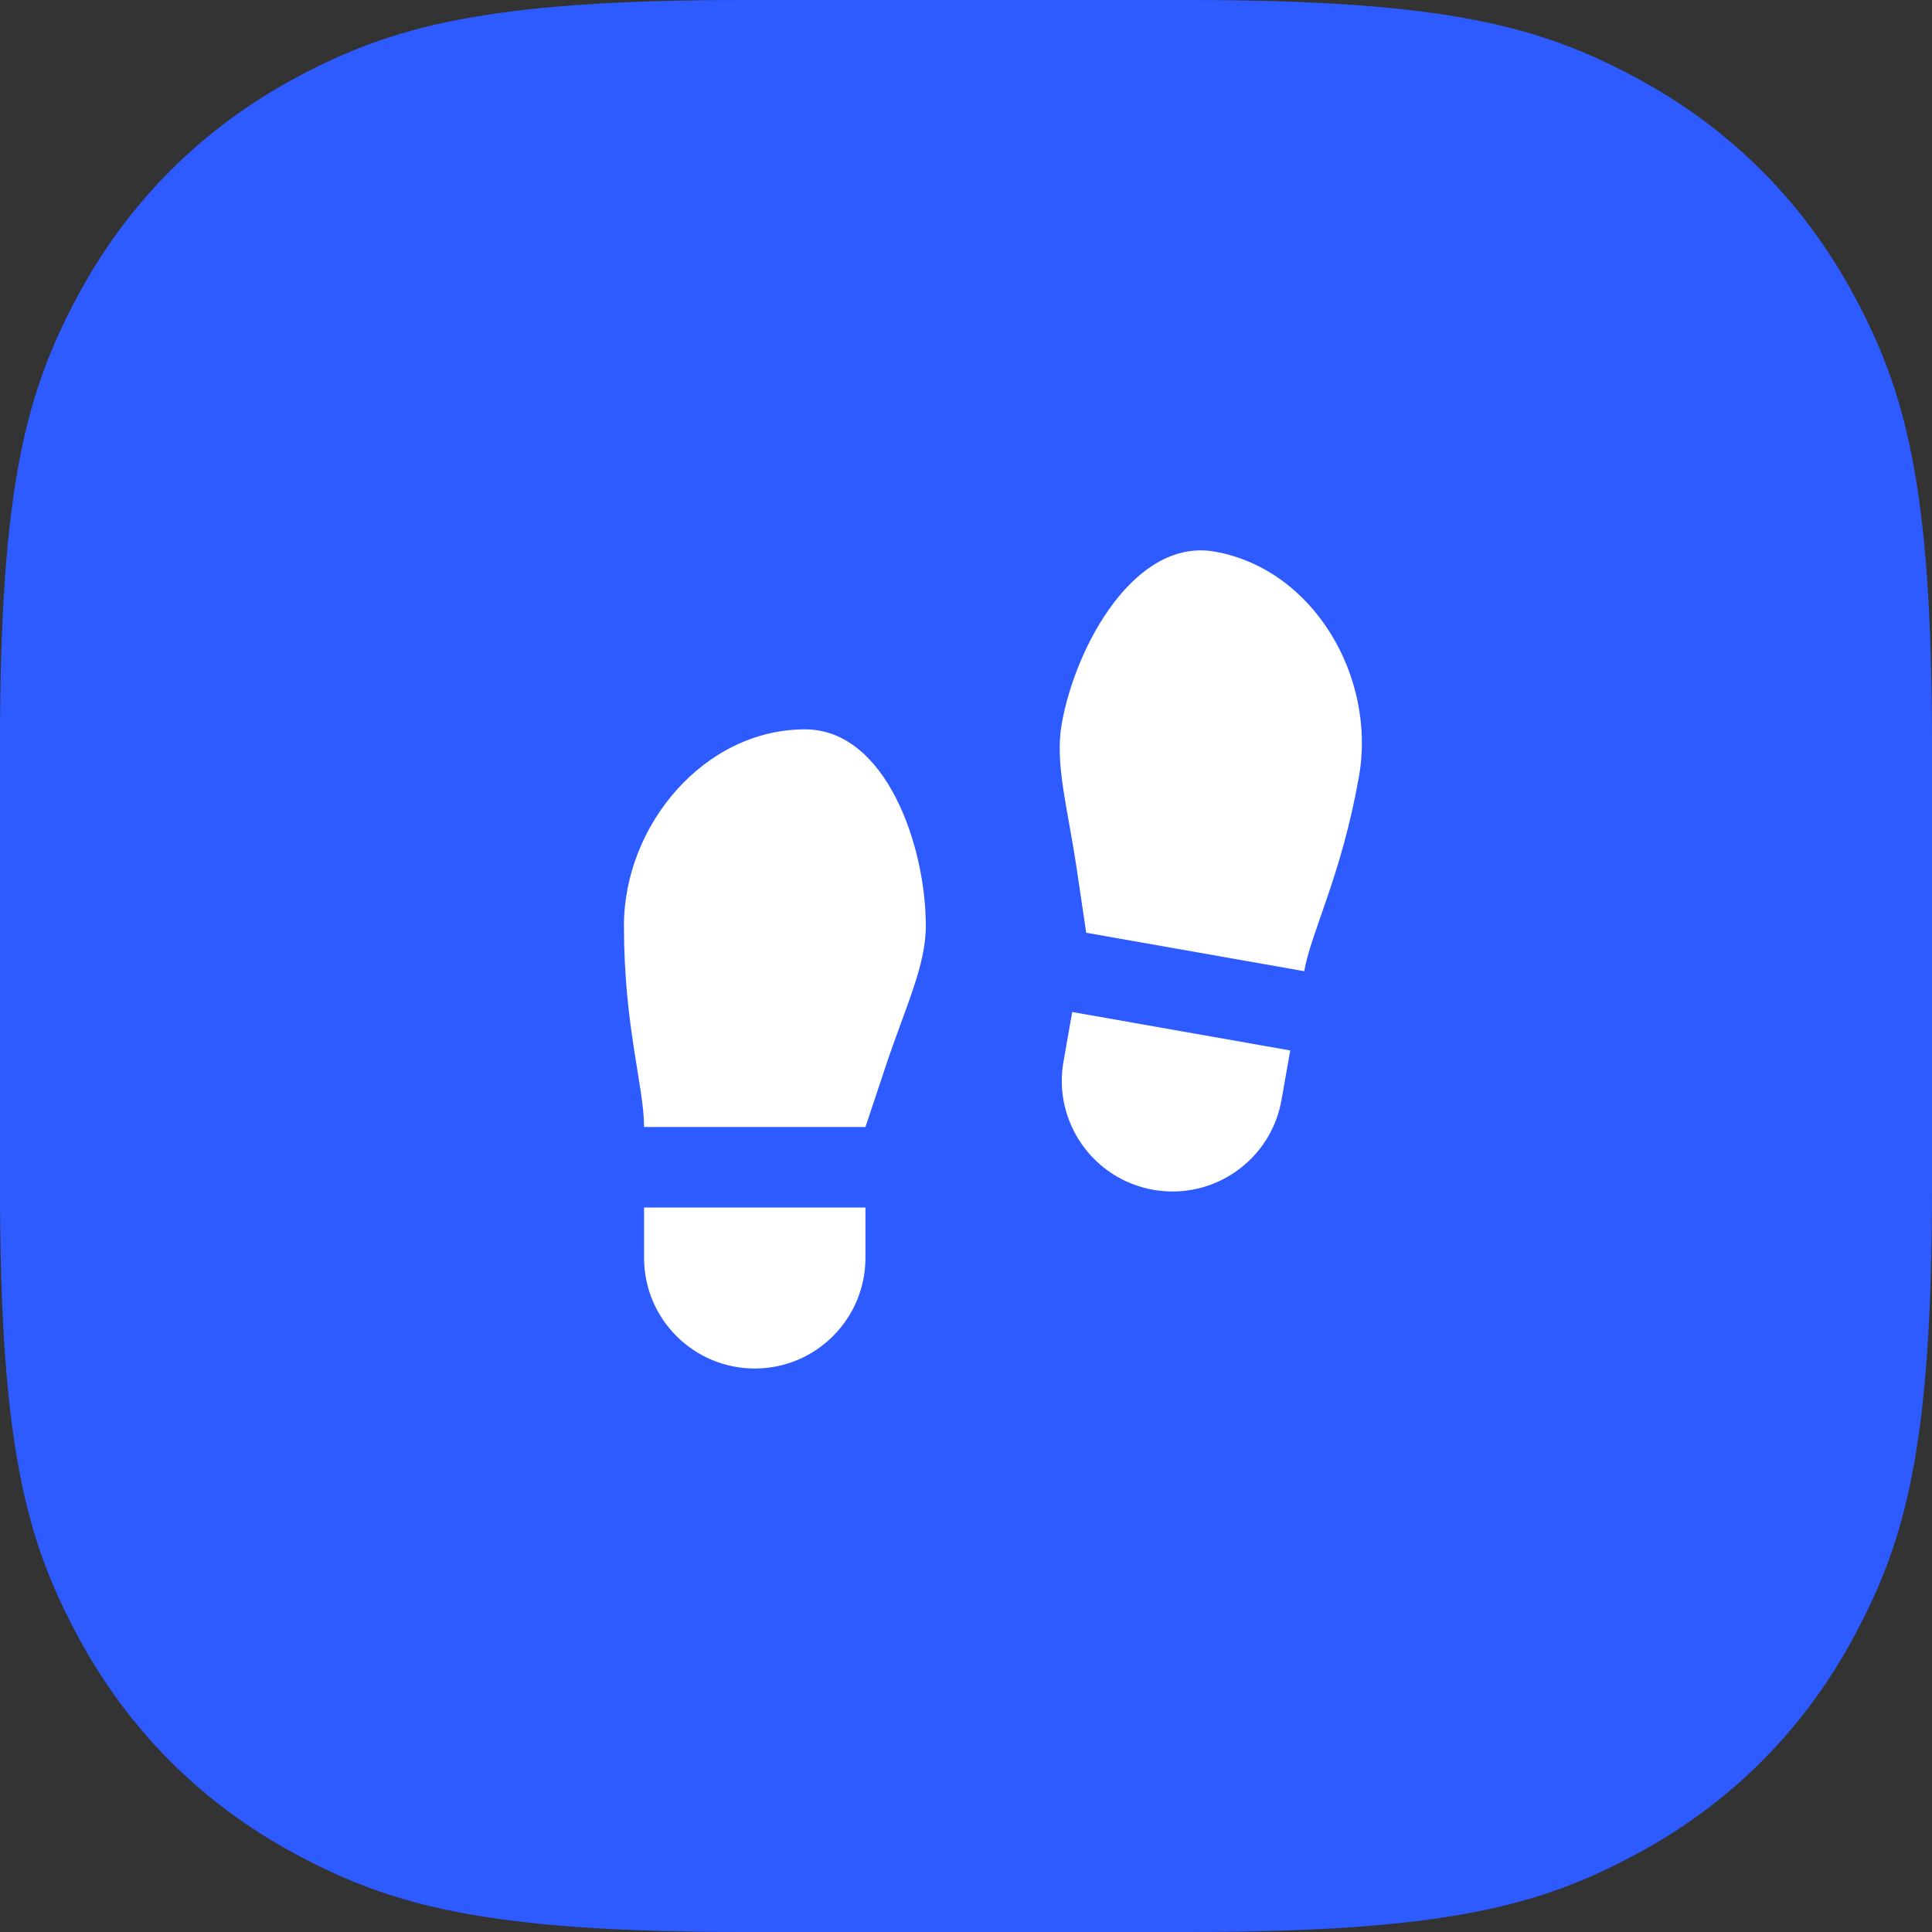
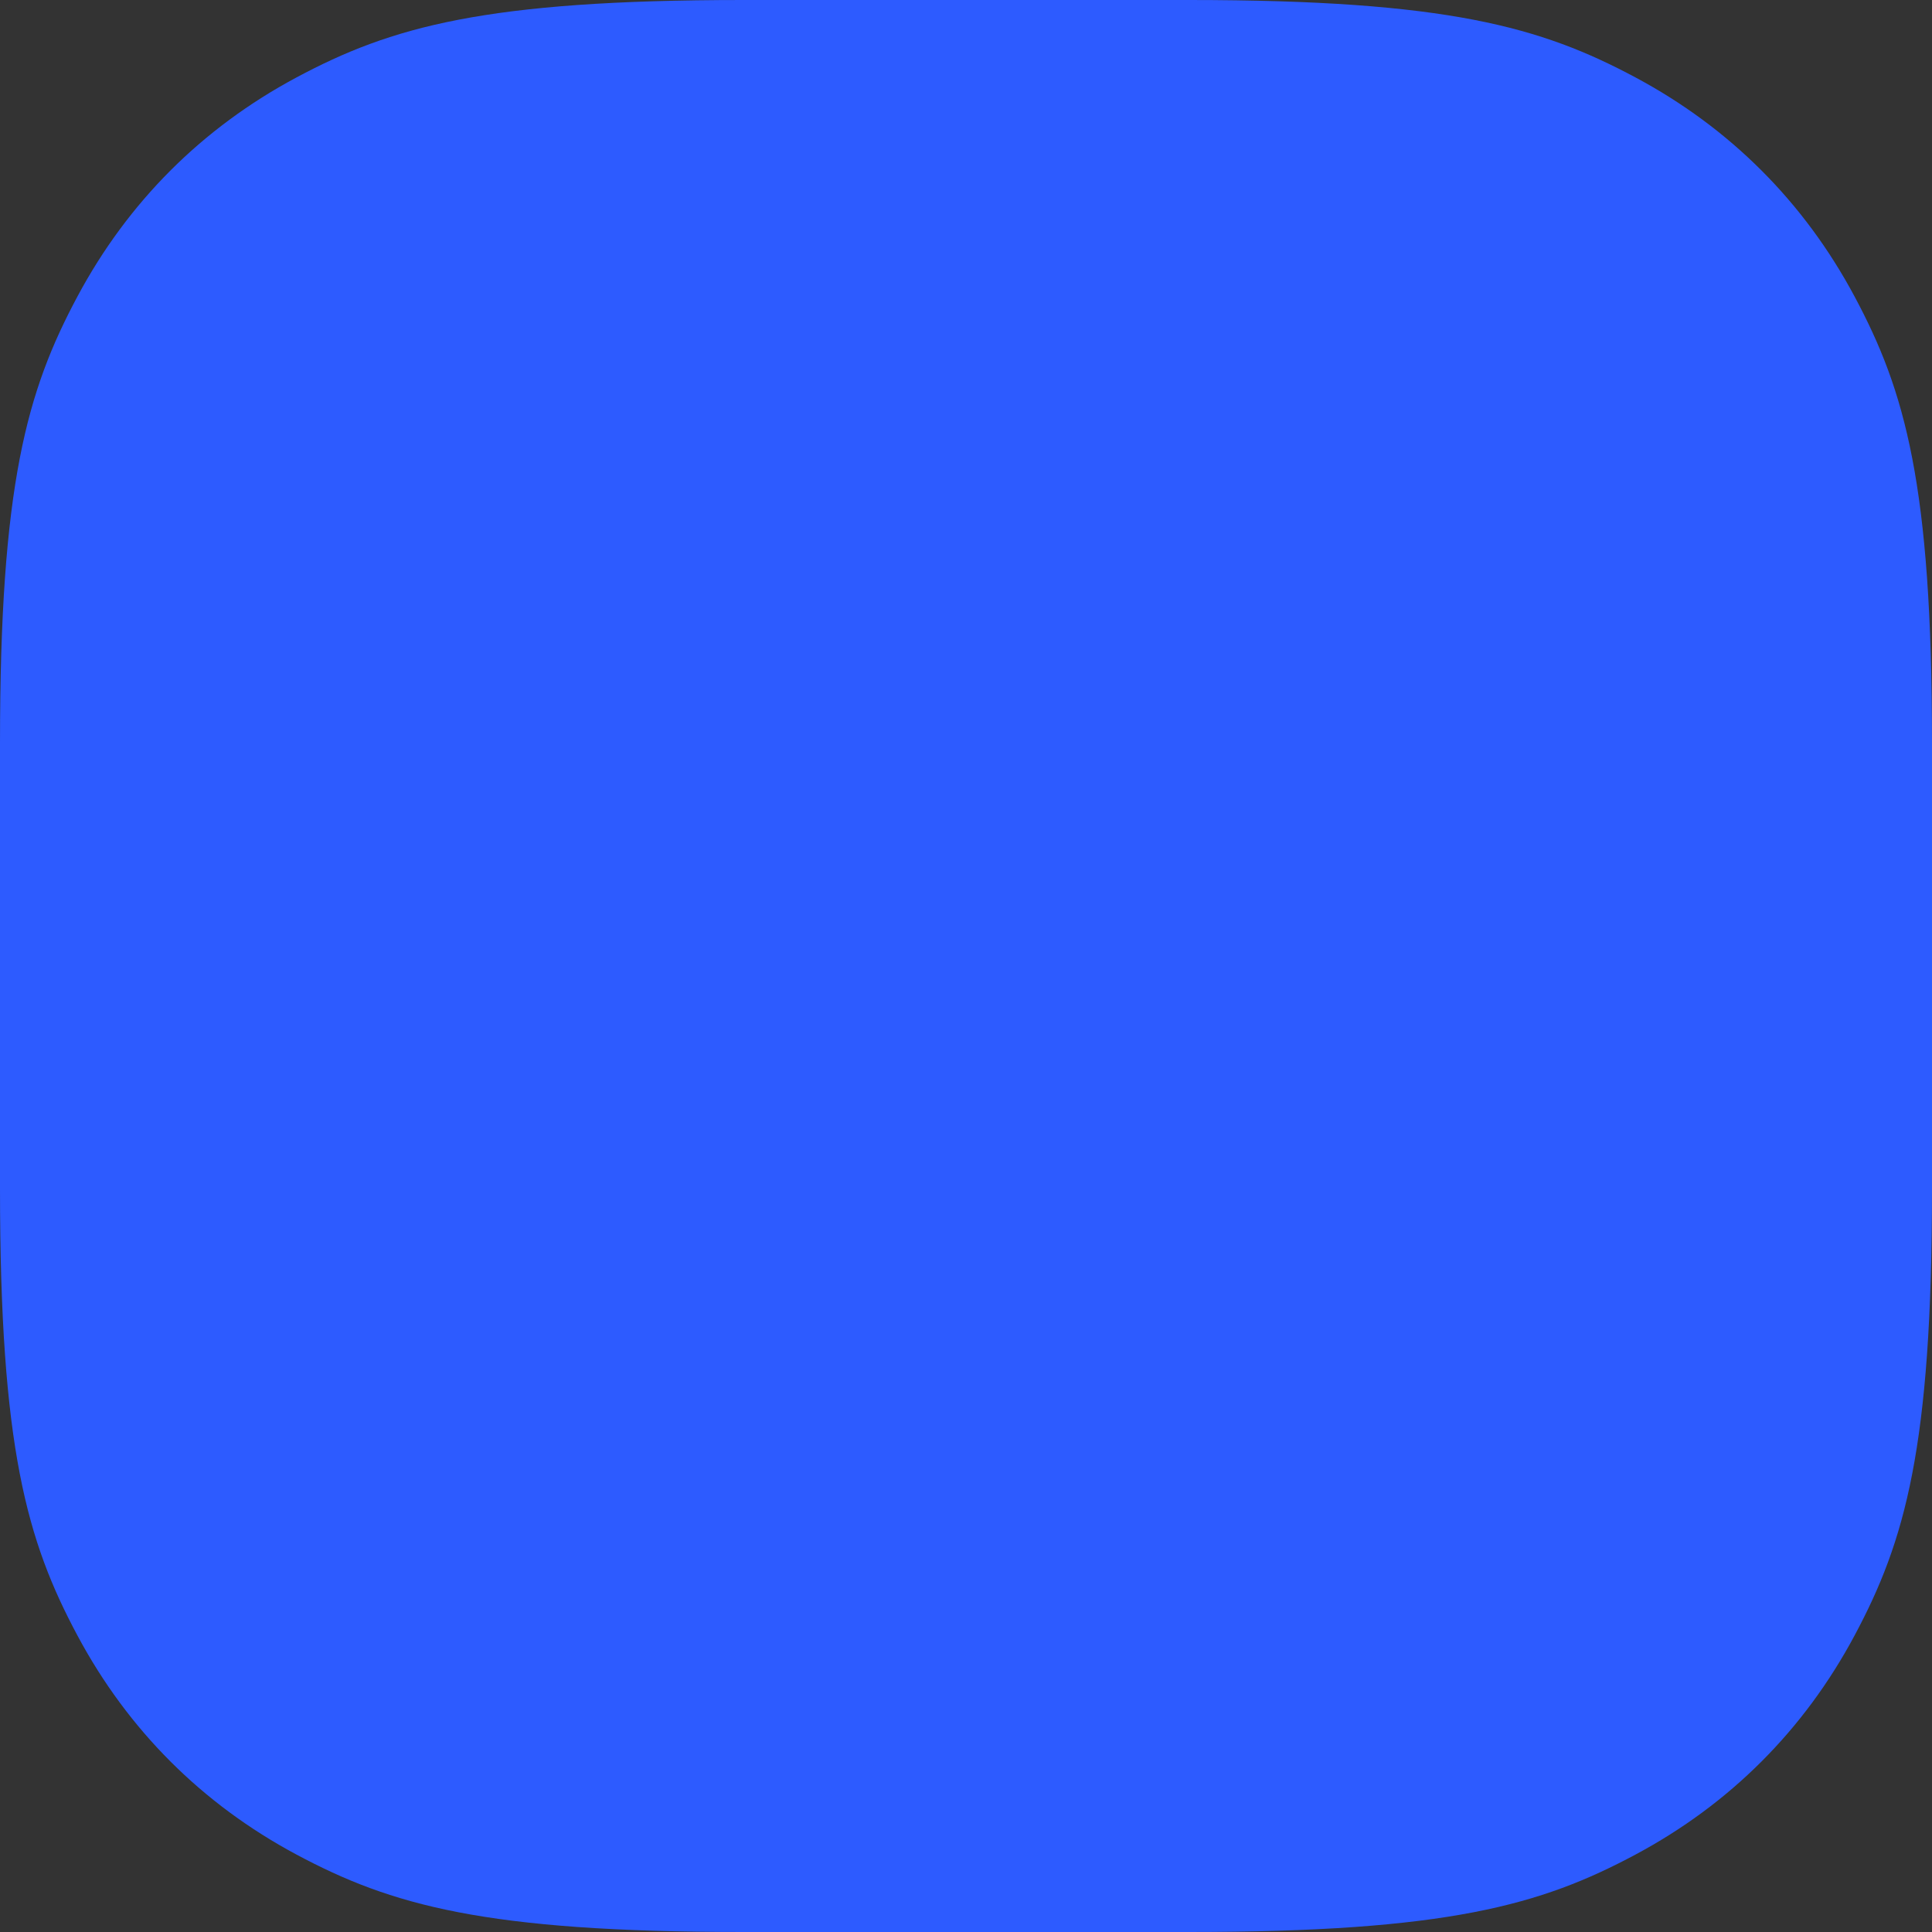
<svg xmlns="http://www.w3.org/2000/svg" width="80" height="80" viewBox="0 0 80 80" fill="none">
  <rect x="0" y="0" width="80" height="80" fill="#333333" stroke="none" />
  <path fill-rule="evenodd" clip-rule="evenodd" d="M30.767 0L49.233 0C59.932 0 63.811 1.114 67.722 3.206C71.633 5.297 74.703 8.367 76.794 12.278C78.886 16.189 80 20.068 80 30.767V49.233C80 59.932 78.886 63.811 76.794 67.722C74.703 71.633 71.633 74.703 67.722 76.794C63.811 78.886 59.932 80 49.233 80H30.767C20.068 80 16.189 78.886 12.278 76.794C8.367 74.703 5.297 71.633 3.206 67.722C1.114 63.811 0 59.932 0 49.233L0 30.767C0 20.068 1.114 16.189 3.206 12.278C5.297 8.367 8.367 5.297 12.278 3.206C16.189 1.114 20.068 0 30.767 0Z" fill="#2D5BFF" />
-   <path d="M26.669 50H35.836V52.083C35.836 54.615 33.784 56.667 31.253 56.667C28.721 56.667 26.669 54.615 26.669 52.083V50ZM33.336 30.201C36.669 30.201 38.336 35 38.336 38.333C38.336 40 37.503 41.667 36.669 44.167L35.836 46.667H26.669C26.669 45 25.836 42.5 25.836 38.333C25.836 34.167 29.166 30.201 33.336 30.201ZM53.426 43.497L53.064 45.549C52.625 48.042 50.247 49.706 47.754 49.267C45.262 48.827 43.597 46.45 44.037 43.957L44.398 41.905L53.426 43.497ZM50.299 22.841C54.405 23.566 56.996 28.049 56.272 32.153C55.549 36.256 54.294 38.573 54.005 40.215L44.977 38.623L44.591 36.016C44.204 33.409 43.673 31.623 43.962 29.982C44.541 26.699 47.016 22.263 50.299 22.841Z" fill="white" />
</svg>